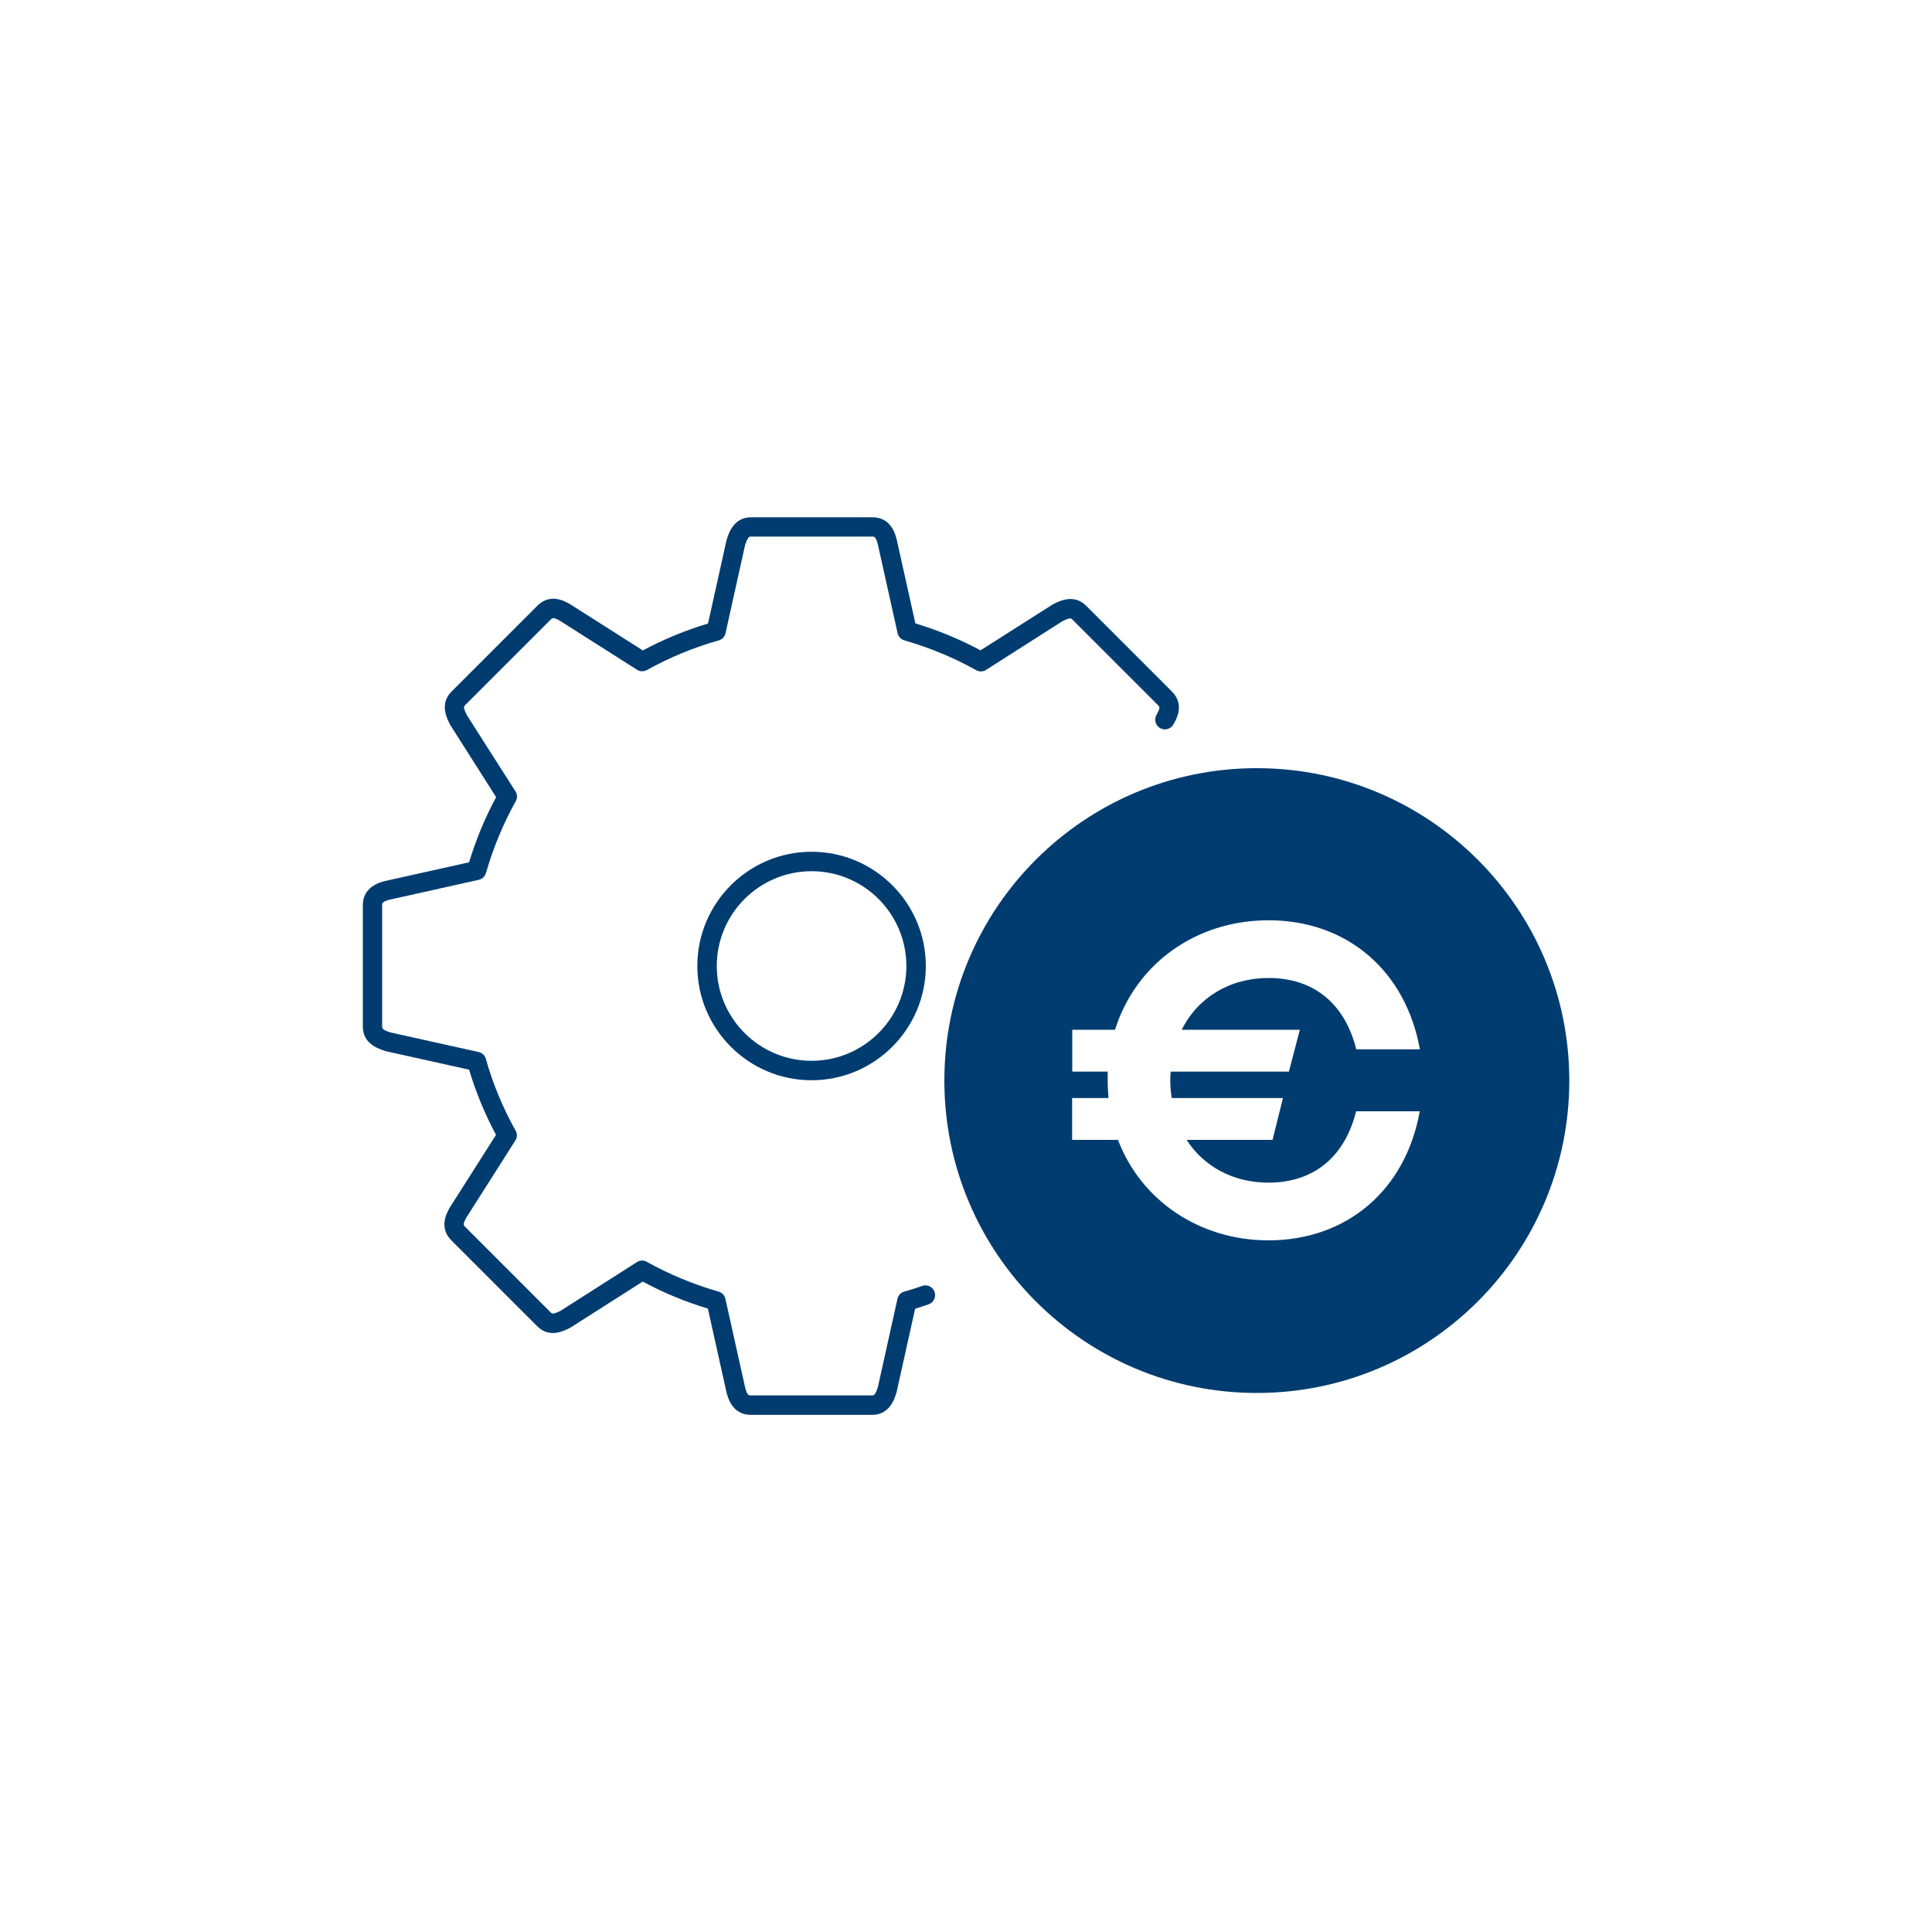
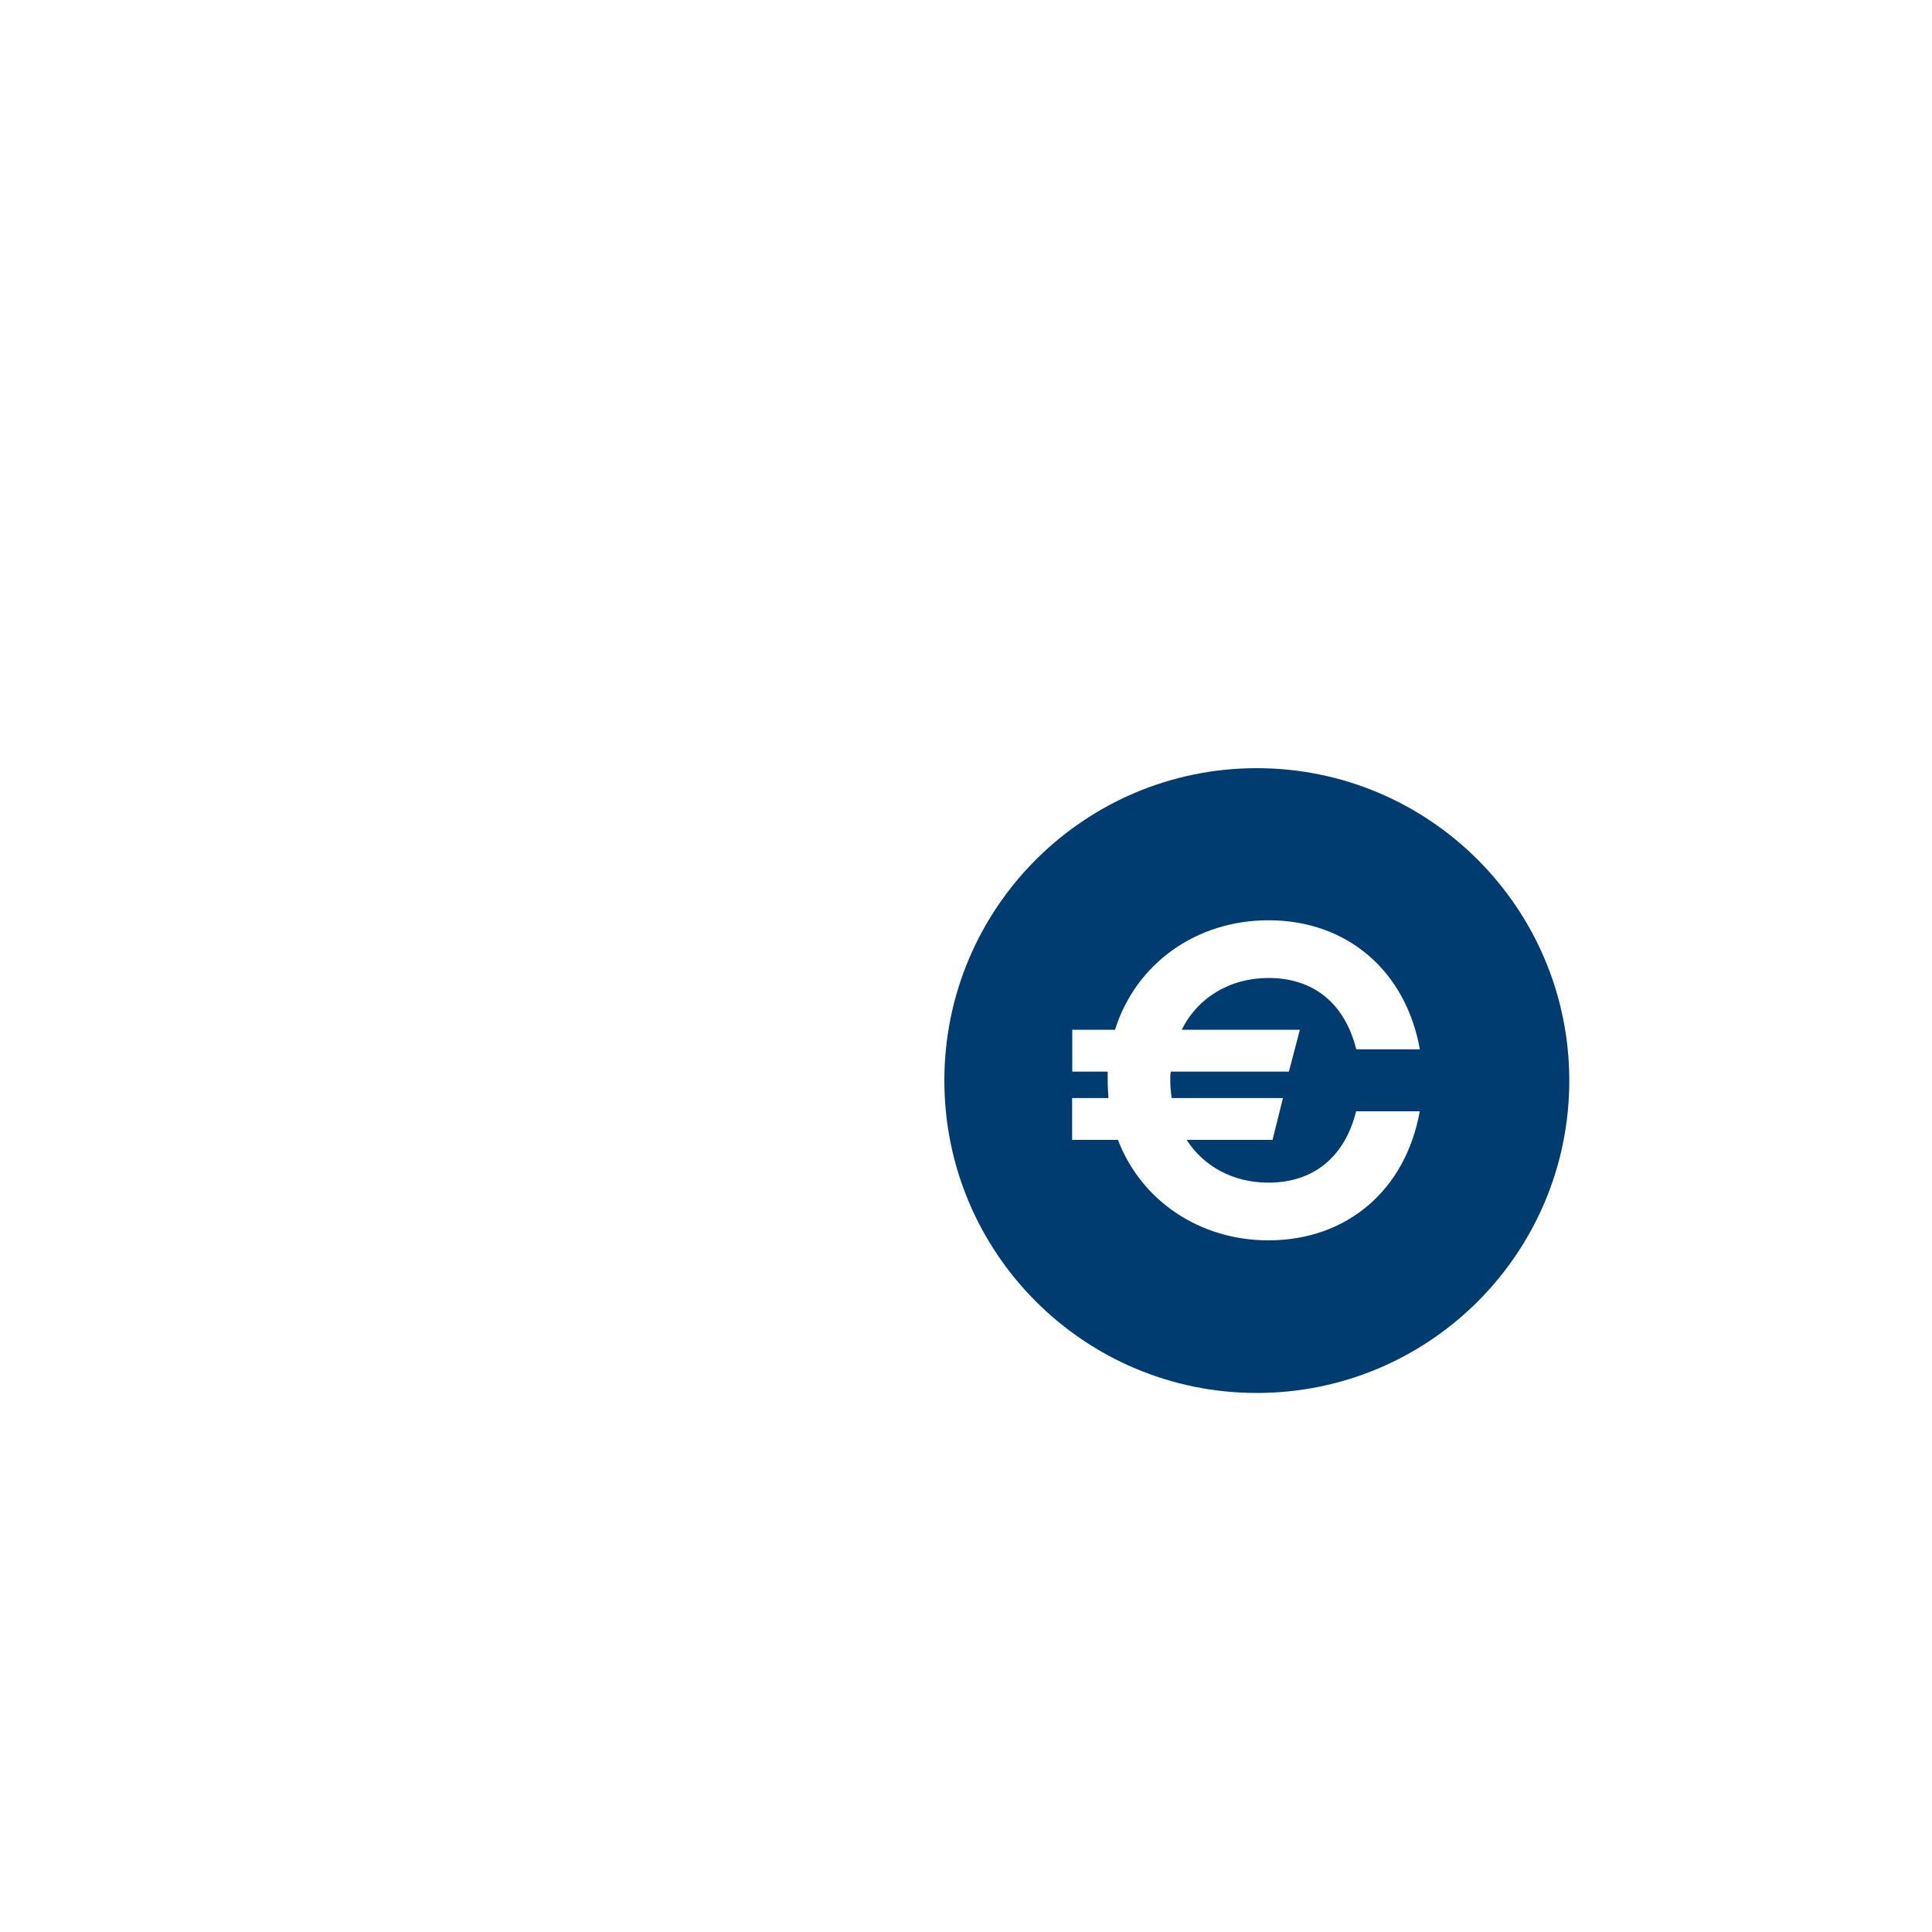
<svg xmlns="http://www.w3.org/2000/svg" version="1.1" id="Ebene_1" x="0px" y="0px" viewBox="0 0 150 150" style="enable-background:new 0 0 150 150;" xml:space="preserve">
  <style type="text/css">
	.st0{fill:#003C70;}
	.st1{fill:none;}
	.st2{fill:#194382;}
	.st3{fill:none;stroke:#003C70;stroke-width:2.351;stroke-linecap:round;stroke-linejoin:round;}
	.st4{fill:#FFFFFF;}
	.st5{fill:#7E97BB;}
	.st6{fill:#839ABD;}
	.st7{fill:#96A9C7;}
	.st8{fill:#768DB3;}
	.st9{fill:#B6C3D8;}
	.st10{fill:#8FA4C2;}
	.st11{fill:#7991B5;}
	.st12{fill:#6C88B0;}
	.st13{fill:#C2CCDC;}
	.st14{fill:#1A3F79;}
	.st15{fill:none;stroke:#003C70;stroke-width:1.5;stroke-linecap:round;}
	.st16{fill:none;stroke:#003C70;stroke-width:1.013;stroke-miterlimit:10;}
	.st17{fill:#19407C;}
	.st18{fill:none;stroke:#003C70;stroke-width:0.779;stroke-miterlimit:10;}
</style>
  <path class="st0" d="M97.58,59.64c-13.4,0-24.26,10.86-24.26,24.25c0,13.4,10.86,24.26,24.26,24.26s24.26-10.86,24.26-24.26  C121.83,70.5,110.97,59.64,97.58,59.64z M100.92,79.95l-0.85,3.25H90.9c-0.04,0.21-0.04,0.46-0.04,0.67c0,0.46,0.04,0.92,0.11,1.38  h8.64l-0.81,3.25h-6.67c1.34,2.08,3.63,3.32,6.35,3.32c3.53,0,5.93-2.01,6.81-5.54h4.94c-1.09,6.1-5.64,10.02-11.75,10.02  c-5.33,0-9.88-3.07-11.68-7.8h-3.56v-3.25h2.82C86.03,84.79,86,84.33,86,83.87V83.2h-2.75v-3.25h3.32c1.62-5.15,6.31-8.5,11.92-8.5  c6.1,0,10.65,3.92,11.75,10.02h-4.94c-0.88-3.53-3.28-5.54-6.81-5.54c-3,0-5.5,1.52-6.74,4.02H100.92z" />
-   <path class="st0" d="M67.71,109.85h-9.4c-1.43,0-1.77-1.26-1.9-1.73l-1.45-6.52c-1.75-0.53-3.45-1.23-5.06-2.1l-5.6,3.57  c-0.54,0.28-1.65,0.85-2.6-0.11l-6.65-6.65c-1.01-1.02-0.36-2.15-0.12-2.57l3.58-5.63c-0.86-1.6-1.56-3.3-2.09-5.06l-6.48-1.44  c-0.58-0.19-1.77-0.57-1.77-1.91V70.3c0-1.43,1.26-1.78,1.73-1.9l6.52-1.45c0.53-1.75,1.23-3.45,2.1-5.06l-3.56-5.6  c-0.28-0.54-0.85-1.65,0.1-2.6l6.65-6.65c1.01-1.02,2.14-0.37,2.57-0.12l5.63,3.58c1.6-0.86,3.3-1.56,5.06-2.09l1.44-6.48  c0.18-0.58,0.57-1.77,1.91-1.77h9.4c1.44,0,1.78,1.26,1.9,1.73l1.45,6.51c1.75,0.53,3.45,1.23,5.06,2.09l5.6-3.56  c0.54-0.28,1.65-0.84,2.6,0.1l6.65,6.65c1.01,1.01,0.37,2.14,0.12,2.57c-0.21,0.36-0.67,0.49-1.03,0.28  c-0.36-0.21-0.49-0.67-0.28-1.03c0.32-0.56,0.24-0.63,0.12-0.75l-6.65-6.65c-0.1-0.1-0.18-0.17-0.79,0.14l-5.91,3.77  c-0.23,0.15-0.53,0.16-0.77,0.02c-1.76-0.98-3.63-1.75-5.57-2.31c-0.27-0.08-0.47-0.29-0.53-0.56l-1.54-6.92  c-0.16-0.58-0.27-0.58-0.44-0.58h-9.4c-0.13,0-0.24,0-0.46,0.65l-1.52,6.85c-0.06,0.27-0.26,0.49-0.53,0.56  c-1.95,0.55-3.82,1.33-5.57,2.3c-0.24,0.13-0.54,0.13-0.77-0.02l-5.98-3.8c-0.53-0.3-0.6-0.22-0.72-0.1l-6.65,6.65  c-0.1,0.1-0.17,0.17,0.14,0.78l3.77,5.91c0.15,0.23,0.16,0.53,0.02,0.77c-0.98,1.76-1.75,3.63-2.31,5.57  c-0.08,0.27-0.29,0.47-0.56,0.53l-6.92,1.54c-0.58,0.16-0.58,0.27-0.58,0.44v9.41c0,0.14,0,0.25,0.65,0.46l6.84,1.52  c0.27,0.06,0.49,0.26,0.56,0.53c0.55,1.95,1.33,3.82,2.31,5.57c0.14,0.24,0.13,0.54-0.02,0.77l-3.8,5.98  c-0.3,0.53-0.22,0.6-0.1,0.72l6.65,6.65c0.1,0.1,0.17,0.17,0.78-0.14l5.91-3.77c0.23-0.15,0.53-0.16,0.77-0.02  c1.76,0.98,3.63,1.75,5.57,2.31c0.27,0.08,0.47,0.29,0.53,0.56l1.54,6.92c0.16,0.58,0.27,0.58,0.44,0.58h9.4  c0.14,0,0.25,0,0.46-0.65l1.52-6.85c0.06-0.27,0.26-0.49,0.53-0.56c0.47-0.13,0.93-0.28,1.39-0.44c0.4-0.14,0.83,0.07,0.96,0.47  c0.14,0.39-0.07,0.82-0.47,0.96c-0.34,0.12-0.69,0.23-1.04,0.34l-1.44,6.48C69.44,108.66,69.05,109.85,67.71,109.85z" />
-   <path class="st0" d="M63.01,83.87c-4.89,0-8.87-3.98-8.87-8.87c0-4.89,3.98-8.87,8.87-8.87s8.87,3.98,8.87,8.87  C71.88,79.89,67.9,83.87,63.01,83.87z M63.01,67.64c-4.06,0-7.36,3.3-7.36,7.36c0,4.06,3.3,7.36,7.36,7.36  c4.06,0,7.36-3.3,7.36-7.36C70.37,70.94,67.07,67.64,63.01,67.64z" />
</svg>